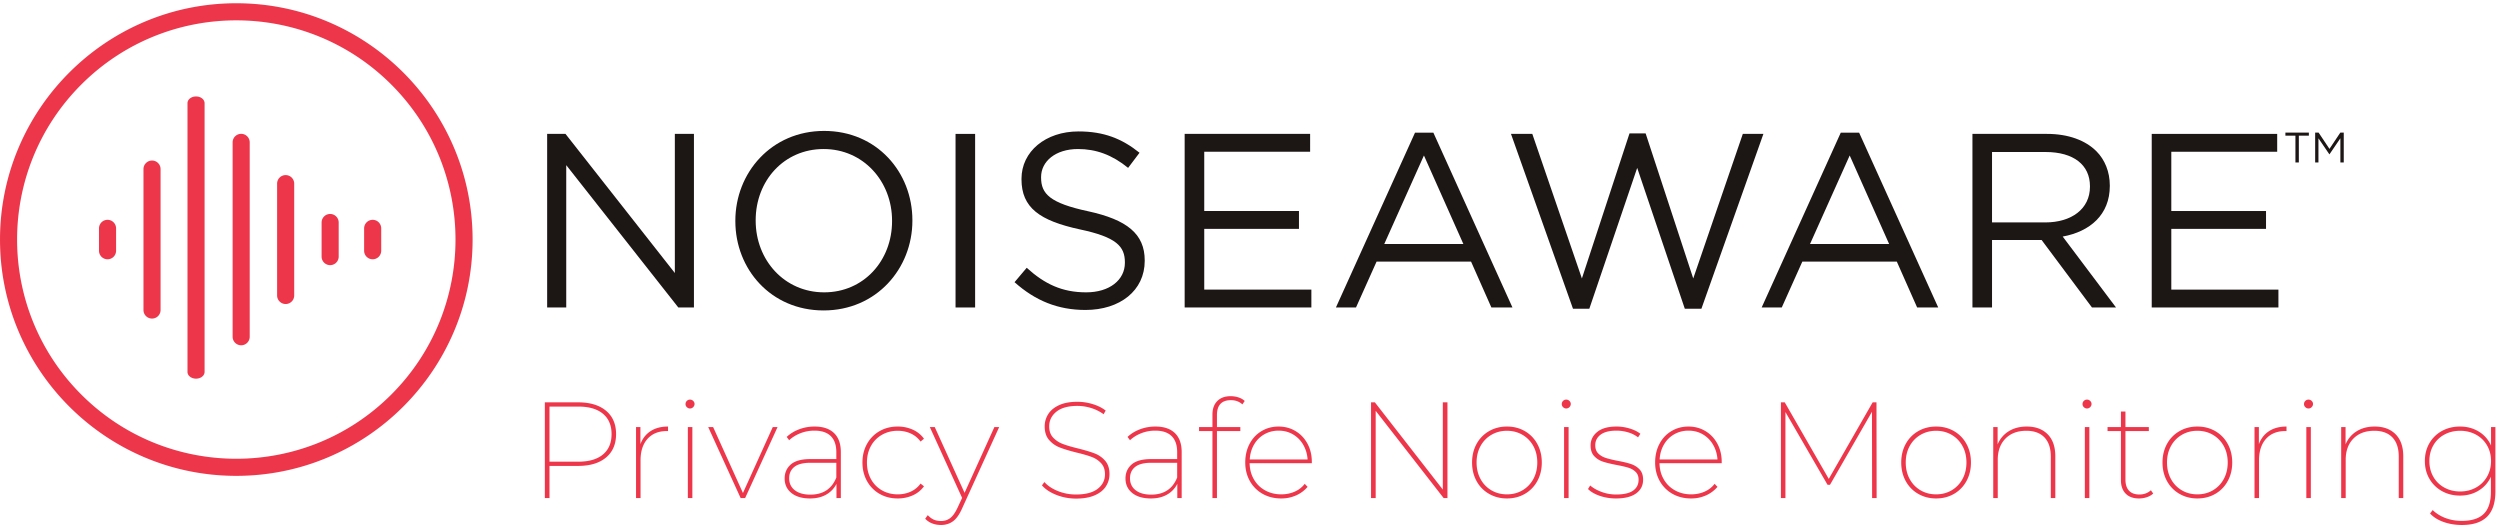
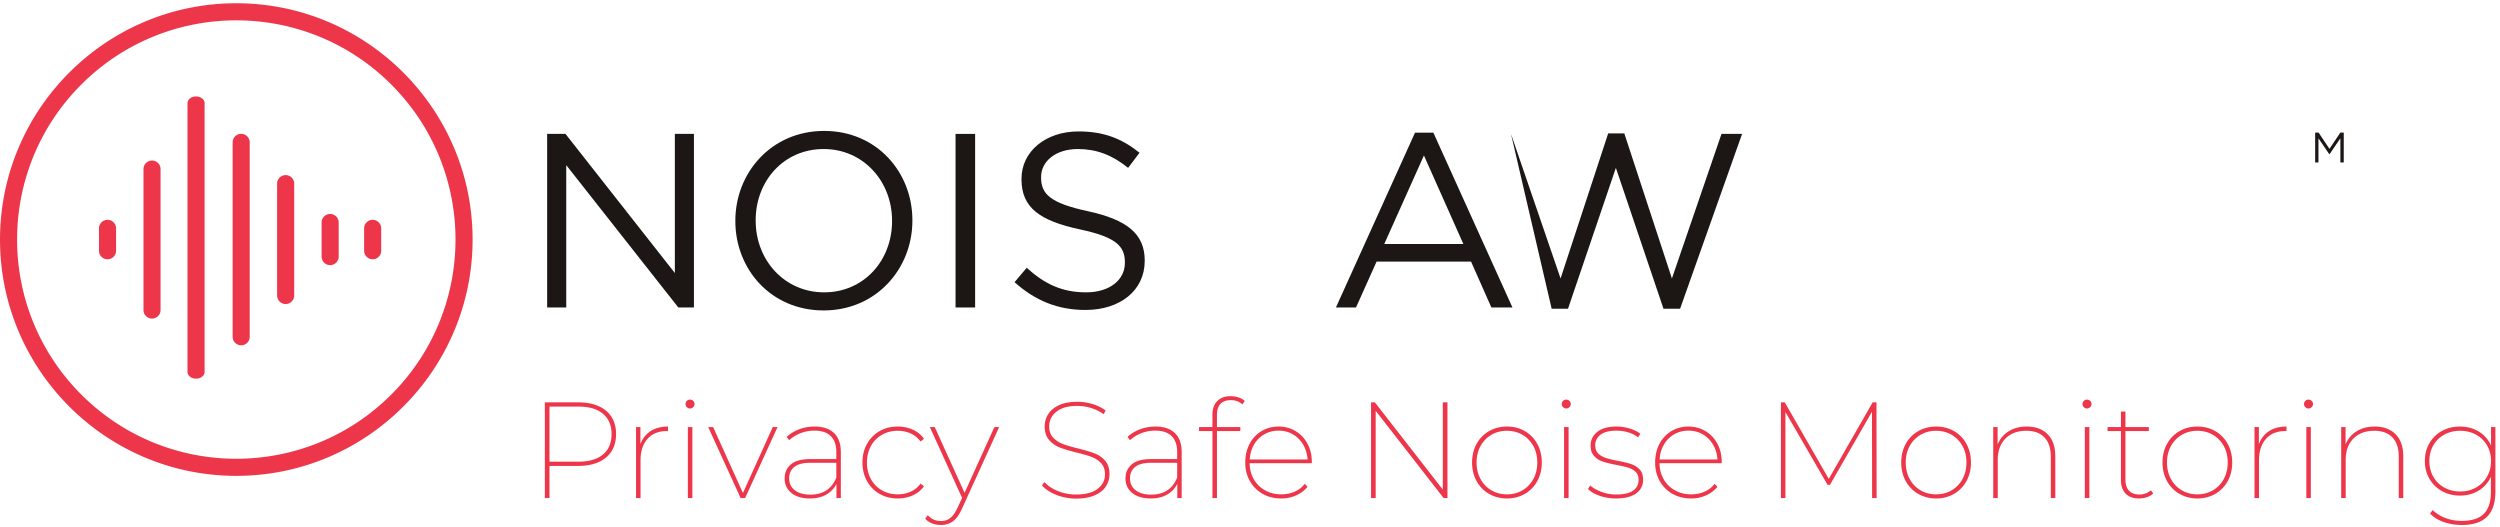
<svg xmlns="http://www.w3.org/2000/svg" viewBox="0 0 512 108">
  <g fill="none" fill-rule="evenodd" transform="translate(-10 -56)">
    <g transform="translate(10 56)">
      <path d="m67.613 43.819a1.75 1.75 0 0 0 -1.75 1.75v6.983a1.75 1.75 0 1 0 3.501 0v-6.982a1.75 1.75 0 0 0 -1.751-1.75m-9.112-7.96a1.75 1.75 0 0 0 -1.75 1.75v22.903a1.75 1.75 0 1 0 3.502 0v-22.903c0-.967-.785-1.75-1.752-1.75m-10.86-6.7v39.805a1.75 1.75 0 1 0 3.5 0v-39.806a1.75 1.75 0 1 0 -3.5 0m-7.493-9.407c-.969 0-1.75.617-1.75 1.379v55.04c0 .761.781 1.378 1.75 1.378.966 0 1.75-.617 1.75-1.379v-55.04c0-.761-.784-1.378-1.75-1.378m-10.764 14.878v28.865c0 .966.784 1.748 1.75 1.748a1.75 1.75 0 0 0 1.752-1.748v-28.866a1.751 1.751 0 0 0 -3.502 0m46.94 10.39a1.75 1.75 0 0 0 -1.751 1.752v4.581a1.75 1.75 0 0 0 3.5 0v-4.581c0-.969-.782-1.752-1.749-1.752m-54.301 0c-.967 0-1.749.783-1.749 1.752v4.581a1.75 1.75 0 1 0 3.5 0v-4.581a1.75 1.75 0 0 0 -1.751-1.752m58.116 35.785c-17.533 17.533-45.958 17.533-63.49 0-17.531-17.53-17.531-45.955 0-63.487 17.532-17.532 45.957-17.532 63.49 0 17.53 17.532 17.53 45.957 0 63.487m-31.745-80.137c-26.684 0-48.393 21.708-48.393 48.393 0 26.686 21.708 48.395 48.393 48.395 26.684 0 48.394-21.71 48.394-48.395s-21.71-48.393-48.394-48.393" fill="#ee364b" />
      <g fill="#1c1615">
        <path d="m112.056 27.422h3.757l22.395 28.49v-28.49h3.91v35.549h-3.199l-22.953-29.15v29.15h-3.91z" />
        <path d="m182.694 45.297v-.101c0-8.073-5.892-14.675-14.017-14.675s-13.915 6.5-13.915 14.573v.102c0 8.075 5.892 14.677 14.017 14.677s13.915-6.5 13.915-14.575m-32.095 0v-.102c0-9.8 7.363-18.382 18.18-18.382s18.078 8.48 18.078 18.28v.102c0 9.802-7.363 18.383-18.18 18.383-10.815 0-18.078-8.482-18.078-18.282" />
        <path d="m195.695 62.971h4.01v-35.548h-4.01z" />
        <path d="m207.78 57.79 2.488-2.947c3.707 3.354 7.264 5.029 12.189 5.029 4.773 0 7.922-2.538 7.922-6.044v-.101c0-3.3-1.779-5.178-9.242-6.753-8.179-1.777-11.934-4.419-11.934-10.259v-.102c0-5.584 4.925-9.698 11.679-9.698 5.18 0 8.886 1.472 12.492 4.367l-2.335 3.098c-3.3-2.692-6.602-3.86-10.259-3.86-4.621 0-7.565 2.54-7.565 5.738v.102c0 3.352 1.827 5.23 9.648 6.907 7.922 1.726 11.577 4.621 11.577 10.055v.101c0 6.094-5.078 10.055-12.136 10.055-5.637 0-10.257-1.88-14.524-5.688" />
-         <path d="m242.618 27.422h25.696v3.657h-21.684v12.137h19.398v3.656h-19.398v12.442h21.939v3.657h-25.95z" />
        <path d="m299.697 49.97-8.075-18.129-8.125 18.129zm-9.901-22.802h3.757l16.198 35.803h-4.317l-4.163-9.396h-19.347l-4.215 9.396h-4.113z" />
-         <path d="m309.449 27.422h4.366l10.157 29.607 9.75-29.708h3.302l9.75 29.708 10.154-29.607h4.217l-12.696 35.8h-3.404l-9.748-28.843-9.802 28.843h-3.351z" />
-         <path d="m386.893 49.97-8.075-18.129-8.125 18.129zm-9.903-22.802h3.757l16.2 35.803h-4.317l-4.163-9.396h-19.349l-4.213 9.396h-4.115z" />
-         <path d="m418.885 45.552c5.332 0 9.14-2.743 9.14-7.313v-.102c0-4.366-3.35-7.006-9.09-7.006h-10.968v14.421zm-14.93-18.13h15.285c4.369 0 7.874 1.322 10.105 3.555 1.727 1.727 2.744 4.215 2.744 7.009v.101c0 5.89-4.064 9.344-9.649 10.359l10.92 14.524h-4.925l-10.31-13.814h-10.157v13.814h-4.012v-35.548z" />
-         <path d="m440.673 27.422h25.695v3.657h-21.684v12.137h19.398v3.656h-19.398v12.442h21.937v3.657h-25.948z" />
-         <path d="m470.103 27.791h-2.053v-.637h4.804v.637h-2.053v5.478h-.698z" />
+         <path d="m309.449 27.422l10.157 29.607 9.75-29.708h3.302l9.75 29.708 10.154-29.607h4.217l-12.696 35.8h-3.404l-9.748-28.843-9.802 28.843h-3.351z" />
        <path d="m474.146 27.154h.7l2.228 3.337 2.227-3.337h.7v6.115h-.69v-4.953l-2.228 3.276h-.037l-2.228-3.268v4.945h-.672z" />
      </g>
    </g>
    <path d="m128.388 138.4c2.445 0 4.354.574 5.726 1.722s2.058 2.74 2.058 4.774c0 2.053-.686 3.654-2.058 4.802s-3.28 1.722-5.726 1.722h-5.852v6.58h-.952v-19.6zm.056 12.152c2.184 0 3.864-.49 5.04-1.47s1.764-2.375 1.764-4.186c0-1.792-.588-3.178-1.764-4.158s-2.856-1.47-5.04-1.47h-5.908v11.284zm12.712-3.584c.43-1.157 1.125-2.049 2.086-2.674s2.151-.938 3.57-.938v.924h-.252c-1.68 0-2.996.532-3.948 1.596s-1.428 2.53-1.428 4.396v7.728h-.924v-14.532h.896zm9.716-3.5h.924v14.532h-.924zm.448-3.808a.908.908 0 0 1 -.644-.266.84.84 0 0 1 -.28-.63c0-.261.089-.48.266-.658a.894.894 0 0 1 .658-.266.91.91 0 0 1 .644.266.84.84 0 0 1 .28.63.885.885 0 0 1 -.28.644.885.885 0 0 1 -.644.28zm17.92 3.808-6.636 14.532h-.924l-6.636-14.532h1.008l6.104 13.496 6.104-13.496zm7.588-.112c1.736 0 3.066.448 3.99 1.344s1.386 2.193 1.386 3.892v9.408h-.896v-2.912a5.148 5.148 0 0 1 -2.086 2.198c-.924.532-2.03.798-3.318.798-1.624 0-2.898-.373-3.822-1.12s-1.386-1.736-1.386-2.968c0-1.176.42-2.133 1.26-2.87s2.184-1.106 4.032-1.106h5.292v-1.428c0-1.437-.378-2.53-1.134-3.276-.756-.747-1.871-1.12-3.346-1.12a7.764 7.764 0 0 0 -2.884.532c-.896.355-1.661.83-2.296 1.428l-.504-.672c.71-.672 1.563-1.195 2.562-1.568a8.922 8.922 0 0 1 3.15-.56zm-.868 13.944c2.613 0 4.387-1.167 5.32-3.5v-3.024h-5.292c-1.512 0-2.618.285-3.318.854-.7.57-1.05 1.34-1.05 2.31 0 1.045.387 1.867 1.162 2.464s1.834.896 3.178.896zm17.892.784c-1.381 0-2.618-.313-3.71-.938a6.744 6.744 0 0 1 -2.576-2.618c-.625-1.12-.938-2.39-.938-3.808 0-1.419.313-2.688.938-3.808a6.744 6.744 0 0 1 2.576-2.618c1.092-.625 2.329-.938 3.71-.938a7.45 7.45 0 0 1 3.066.63 5.644 5.644 0 0 1 2.31 1.862l-.7.588a4.992 4.992 0 0 0 -2.002-1.652c-.812-.373-1.703-.56-2.674-.56-1.195 0-2.273.275-3.234.826a5.86 5.86 0 0 0 -2.254 2.296c-.541.98-.812 2.105-.812 3.374 0 1.27.27 2.399.812 3.388a5.834 5.834 0 0 0 2.254 2.31c.961.55 2.04.826 3.234.826.97 0 1.862-.187 2.674-.56a4.992 4.992 0 0 0 2.002-1.652l.7.56a5.644 5.644 0 0 1 -2.31 1.862 7.45 7.45 0 0 1 -3.066.63zm20.776-14.616-7.616 16.716c-.541 1.213-1.157 2.072-1.848 2.576-.69.504-1.503.756-2.436.756-.653 0-1.26-.107-1.82-.322a3.694 3.694 0 0 1 -1.428-.966l.532-.728c.392.43.803.737 1.232.924.43.187.924.28 1.484.28.728 0 1.358-.205 1.89-.616.532-.41 1.031-1.12 1.498-2.128l.924-1.988-6.608-14.504h1.008l6.104 13.468 6.104-13.468zm15.764 14.644c-1.419 0-2.767-.252-4.046-.756s-2.263-1.157-2.954-1.96l.504-.672c.653.747 1.563 1.358 2.73 1.834a9.799 9.799 0 0 0 3.738.714c1.96 0 3.44-.387 4.438-1.162.999-.775 1.498-1.769 1.498-2.982 0-.933-.261-1.685-.784-2.254a4.957 4.957 0 0 0 -1.932-1.288c-.765-.29-1.81-.593-3.136-.91-1.419-.355-2.557-.7-3.416-1.036a5.487 5.487 0 0 1 -2.184-1.54c-.597-.69-.896-1.615-.896-2.772 0-.915.243-1.755.728-2.52s1.227-1.377 2.226-1.834 2.245-.686 3.738-.686a10.7 10.7 0 0 1 3.15.476c1.036.317 1.918.756 2.646 1.316l-.42.756a8.553 8.553 0 0 0 -2.562-1.274 9.46 9.46 0 0 0 -2.786-.434c-1.904 0-3.346.397-4.326 1.19s-1.47 1.797-1.47 3.01c0 .952.266 1.713.798 2.282a5.197 5.197 0 0 0 1.96 1.302c.775.299 1.815.607 3.122.924 1.419.355 2.557.695 3.416 1.022a5.31 5.31 0 0 1 2.17 1.512c.588.681.882 1.591.882 2.73 0 .915-.247 1.755-.742 2.52s-1.255 1.372-2.282 1.82-2.296.672-3.808.672zm16.24-14.756c1.736 0 3.066.448 3.99 1.344s1.386 2.193 1.386 3.892v9.408h-.896v-2.912a5.148 5.148 0 0 1 -2.086 2.198c-.924.532-2.03.798-3.318.798-1.624 0-2.898-.373-3.822-1.12s-1.386-1.736-1.386-2.968c0-1.176.42-2.133 1.26-2.87s2.184-1.106 4.032-1.106h5.292v-1.428c0-1.437-.378-2.53-1.134-3.276-.756-.747-1.871-1.12-3.346-1.12a7.764 7.764 0 0 0 -2.884.532c-.896.355-1.661.83-2.296 1.428l-.504-.672c.71-.672 1.563-1.195 2.562-1.568a8.922 8.922 0 0 1 3.15-.56zm-.868 13.944c2.613 0 4.387-1.167 5.32-3.5v-3.024h-5.292c-1.512 0-2.618.285-3.318.854-.7.57-1.05 1.34-1.05 2.31 0 1.045.387 1.867 1.162 2.464s1.834.896 3.178.896zm16.324-19.348c-.952 0-1.666.257-2.142.77s-.714 1.274-.714 2.282v2.464h4.788v.812h-4.788v13.72h-.924v-13.72h-2.744v-.812h2.744v-2.576c0-1.157.327-2.072.98-2.744s1.568-1.008 2.744-1.008c.56 0 1.097.084 1.61.252s.938.41 1.274.728l-.476.7c-.635-.579-1.419-.868-2.352-.868zm16.576 12.908h-12.74c.019 1.232.308 2.333.868 3.304.56.97 1.33 1.727 2.31 2.268s2.077.812 3.29.812c.99 0 1.904-.182 2.744-.546s1.53-.9 2.072-1.61l.588.616a6.561 6.561 0 0 1 -2.38 1.764 7.424 7.424 0 0 1 -3.024.616c-1.419 0-2.683-.313-3.794-.938a6.786 6.786 0 0 1 -2.618-2.618c-.635-1.12-.952-2.39-.952-3.808 0-1.419.294-2.688.882-3.808s1.405-1.993 2.45-2.618 2.212-.938 3.5-.938c1.27 0 2.422.308 3.458.924s1.853 1.475 2.45 2.576.896 2.352.896 3.752zm-6.804-6.664c-1.083 0-2.063.252-2.94.756a5.637 5.637 0 0 0 -2.1 2.114c-.523.905-.812 1.918-.868 3.038h11.844c-.075-1.12-.378-2.133-.91-3.038a5.775 5.775 0 0 0 -2.1-2.114c-.868-.504-1.843-.756-2.926-.756zm34.58-5.796v19.6h-.784l-13.916-17.864v17.864h-.952v-19.6h.784l13.916 17.864v-17.864zm12.18 19.684c-1.344 0-2.562-.313-3.654-.938a6.647 6.647 0 0 1 -2.562-2.618c-.616-1.12-.924-2.39-.924-3.808 0-1.419.308-2.688.924-3.808a6.647 6.647 0 0 1 2.562-2.618c1.092-.625 2.31-.938 3.654-.938 1.363 0 2.585.313 3.668.938a6.675 6.675 0 0 1 2.548 2.618c.616 1.12.924 2.39.924 3.808 0 1.419-.308 2.688-.924 3.808a6.675 6.675 0 0 1 -2.548 2.618c-1.083.625-2.305.938-3.668.938zm0-.84c1.176 0 2.235-.275 3.178-.826a5.892 5.892 0 0 0 2.226-2.31c.541-.99.812-2.119.812-3.388 0-1.27-.27-2.394-.812-3.374a5.917 5.917 0 0 0 -2.226-2.296c-.943-.55-2.002-.826-3.178-.826s-2.235.275-3.178.826a5.917 5.917 0 0 0 -2.226 2.296c-.541.98-.812 2.105-.812 3.374 0 1.27.27 2.399.812 3.388a5.892 5.892 0 0 0 2.226 2.31c.943.55 2.002.826 3.178.826zm11.704-13.776h.924v14.532h-.924zm.448-3.808a.908.908 0 0 1 -.644-.266.84.84 0 0 1 -.28-.63c0-.261.089-.48.266-.658a.894.894 0 0 1 .658-.266.91.91 0 0 1 .644.266.84.84 0 0 1 .28.63.885.885 0 0 1 -.28.644.885.885 0 0 1 -.644.28zm10.192 18.424c-1.176 0-2.282-.177-3.318-.532s-1.843-.821-2.422-1.4l.448-.728c.597.523 1.367.961 2.31 1.316a8.477 8.477 0 0 0 3.01.532c1.568 0 2.725-.266 3.472-.798s1.12-1.274 1.12-2.226c0-.672-.2-1.204-.602-1.596-.401-.392-.9-.681-1.498-.868-.597-.187-1.4-.373-2.408-.56-1.176-.224-2.114-.453-2.814-.686a4.192 4.192 0 0 1 -1.778-1.134c-.485-.523-.728-1.25-.728-2.184 0-1.101.453-2.02 1.358-2.758.905-.737 2.226-1.106 3.962-1.106.896 0 1.792.135 2.688.406.896.27 1.624.63 2.184 1.078l-.476.728a6.2 6.2 0 0 0 -2.03-1.022 8.256 8.256 0 0 0 -2.394-.35c-1.437 0-2.52.275-3.248.826-.728.55-1.092 1.274-1.092 2.17 0 .71.205 1.27.616 1.68.41.41.92.714 1.526.91.607.196 1.433.397 2.478.602 1.12.205 2.025.425 2.716.658.69.233 1.274.602 1.75 1.106s.714 1.204.714 2.1c0 1.176-.476 2.11-1.428 2.8s-2.324 1.036-4.116 1.036zm21.644-7.224h-12.74c.019 1.232.308 2.333.868 3.304.56.97 1.33 1.727 2.31 2.268s2.077.812 3.29.812c.99 0 1.904-.182 2.744-.546s1.53-.9 2.072-1.61l.588.616a6.561 6.561 0 0 1 -2.38 1.764 7.424 7.424 0 0 1 -3.024.616c-1.419 0-2.683-.313-3.794-.938a6.786 6.786 0 0 1 -2.618-2.618c-.635-1.12-.952-2.39-.952-3.808 0-1.419.294-2.688.882-3.808s1.405-1.993 2.45-2.618 2.212-.938 3.5-.938c1.27 0 2.422.308 3.458.924s1.853 1.475 2.45 2.576.896 2.352.896 3.752zm-6.804-6.664c-1.083 0-2.063.252-2.94.756a5.637 5.637 0 0 0 -2.1 2.114c-.523.905-.812 1.918-.868 3.038h11.844c-.075-1.12-.378-2.133-.91-3.038a5.775 5.775 0 0 0 -2.1-2.114c-.868-.504-1.843-.756-2.926-.756zm37.604 13.804-.028-17.668-8.596 14.952h-.504l-8.624-14.896v17.612h-.924v-19.6h.784l9.016 15.68 8.988-15.68h.784l.028 19.6zm13.104.084c-1.344 0-2.562-.313-3.654-.938a6.647 6.647 0 0 1 -2.562-2.618c-.616-1.12-.924-2.39-.924-3.808 0-1.419.308-2.688.924-3.808a6.647 6.647 0 0 1 2.562-2.618c1.092-.625 2.31-.938 3.654-.938 1.363 0 2.585.313 3.668.938a6.675 6.675 0 0 1 2.548 2.618c.616 1.12.924 2.39.924 3.808 0 1.419-.308 2.688-.924 3.808a6.675 6.675 0 0 1 -2.548 2.618c-1.083.625-2.305.938-3.668.938zm0-.84c1.176 0 2.235-.275 3.178-.826a5.892 5.892 0 0 0 2.226-2.31c.541-.99.812-2.119.812-3.388 0-1.27-.27-2.394-.812-3.374a5.917 5.917 0 0 0 -2.226-2.296c-.943-.55-2.002-.826-3.178-.826s-2.235.275-3.178.826a5.917 5.917 0 0 0 -2.226 2.296c-.541.98-.812 2.105-.812 3.374 0 1.27.27 2.399.812 3.388a5.892 5.892 0 0 0 2.226 2.31c.943.55 2.002.826 3.178.826zm18.564-13.888c1.81 0 3.239.527 4.284 1.582s1.568 2.562 1.568 4.522v8.54h-.924v-8.484c0-1.717-.434-3.029-1.302-3.934s-2.105-1.358-3.71-1.358c-1.81 0-3.239.537-4.284 1.61s-1.568 2.515-1.568 4.326v7.84h-.924v-14.532h.896v3.556a5.623 5.623 0 0 1 2.254-2.688c1.036-.653 2.273-.98 3.71-.98zm11.9.112h.924v14.532h-.924zm.448-3.808a.908.908 0 0 1 -.644-.266.84.84 0 0 1 -.28-.63c0-.261.089-.48.266-.658a.894.894 0 0 1 .658-.266.91.91 0 0 1 .644.266.84.84 0 0 1 .28.63.885.885 0 0 1 -.28.644.885.885 0 0 1 -.644.28zm13.552 17.416c-.336.317-.765.565-1.288.742a5.02 5.02 0 0 1 -1.624.266c-1.176 0-2.086-.331-2.73-.994s-.966-1.573-.966-2.73v-10.08h-2.744v-.812h2.744v-3.192h.924v3.192h4.788v.812h-4.788v9.94c0 .99.243 1.745.728 2.268s1.195.784 2.128.784 1.717-.29 2.352-.868zm9.044 1.008c-1.344 0-2.562-.313-3.654-.938a6.647 6.647 0 0 1 -2.562-2.618c-.616-1.12-.924-2.39-.924-3.808 0-1.419.308-2.688.924-3.808a6.647 6.647 0 0 1 2.562-2.618c1.092-.625 2.31-.938 3.654-.938 1.363 0 2.585.313 3.668.938a6.675 6.675 0 0 1 2.548 2.618c.616 1.12.924 2.39.924 3.808 0 1.419-.308 2.688-.924 3.808a6.675 6.675 0 0 1 -2.548 2.618c-1.083.625-2.305.938-3.668.938zm0-.84c1.176 0 2.235-.275 3.178-.826a5.892 5.892 0 0 0 2.226-2.31c.541-.99.812-2.119.812-3.388 0-1.27-.27-2.394-.812-3.374a5.917 5.917 0 0 0 -2.226-2.296c-.943-.55-2.002-.826-3.178-.826s-2.235.275-3.178.826a5.917 5.917 0 0 0 -2.226 2.296c-.541.98-.812 2.105-.812 3.374 0 1.27.27 2.399.812 3.388a5.892 5.892 0 0 0 2.226 2.31c.943.55 2.002.826 3.178.826zm12.6-10.276c.43-1.157 1.125-2.049 2.086-2.674s2.151-.938 3.57-.938v.924h-.252c-1.68 0-2.996.532-3.948 1.596s-1.428 2.53-1.428 4.396v7.728h-.924v-14.532h.896zm9.716-3.5h.924v14.532h-.924zm.448-3.808a.908.908 0 0 1 -.644-.266.84.84 0 0 1 -.28-.63c0-.261.089-.48.266-.658a.894.894 0 0 1 .658-.266.91.91 0 0 1 .644.266.84.84 0 0 1 .28.63.885.885 0 0 1 -.28.644.885.885 0 0 1 -.644.28zm13.552 3.696c1.81 0 3.239.527 4.284 1.582s1.568 2.562 1.568 4.522v8.54h-.924v-8.484c0-1.717-.434-3.029-1.302-3.934s-2.105-1.358-3.71-1.358c-1.81 0-3.239.537-4.284 1.61s-1.568 2.515-1.568 4.326v7.84h-.924v-14.532h.896v3.556a5.623 5.623 0 0 1 2.254-2.688c1.036-.653 2.273-.98 3.71-.98zm24.724.112v13.132c0 2.352-.57 4.093-1.708 5.222-1.139 1.13-2.856 1.694-5.152 1.694-1.344 0-2.595-.205-3.752-.616-1.157-.41-2.081-.99-2.772-1.736l.532-.7a7.76 7.76 0 0 0 2.646 1.638c1.017.383 2.123.574 3.318.574 2.035 0 3.537-.48 4.508-1.442.97-.961 1.456-2.469 1.456-4.522v-3.08a6.315 6.315 0 0 1 -2.492 2.828c-1.12.69-2.399 1.036-3.836 1.036-1.363 0-2.59-.303-3.682-.91a6.683 6.683 0 0 1 -2.576-2.52c-.625-1.073-.938-2.291-.938-3.654s.313-2.58.938-3.654a6.584 6.584 0 0 1 2.576-2.506c1.092-.597 2.32-.896 3.682-.896 1.437 0 2.72.345 3.85 1.036a6.264 6.264 0 0 1 2.506 2.856v-3.78zm-7.224 13.188c1.195 0 2.273-.266 3.234-.798a5.84 5.84 0 0 0 2.268-2.226c.55-.952.826-2.025.826-3.22s-.275-2.263-.826-3.206a5.77 5.77 0 0 0 -2.268-2.198c-.961-.523-2.04-.784-3.234-.784-1.195 0-2.273.261-3.234.784a5.674 5.674 0 0 0 -2.254 2.198c-.541.943-.812 2.011-.812 3.206 0 1.213.27 2.291.812 3.234a5.77 5.77 0 0 0 2.254 2.212c.961.532 2.04.798 3.234.798z" fill="#ee364b" />
  </g>
</svg>